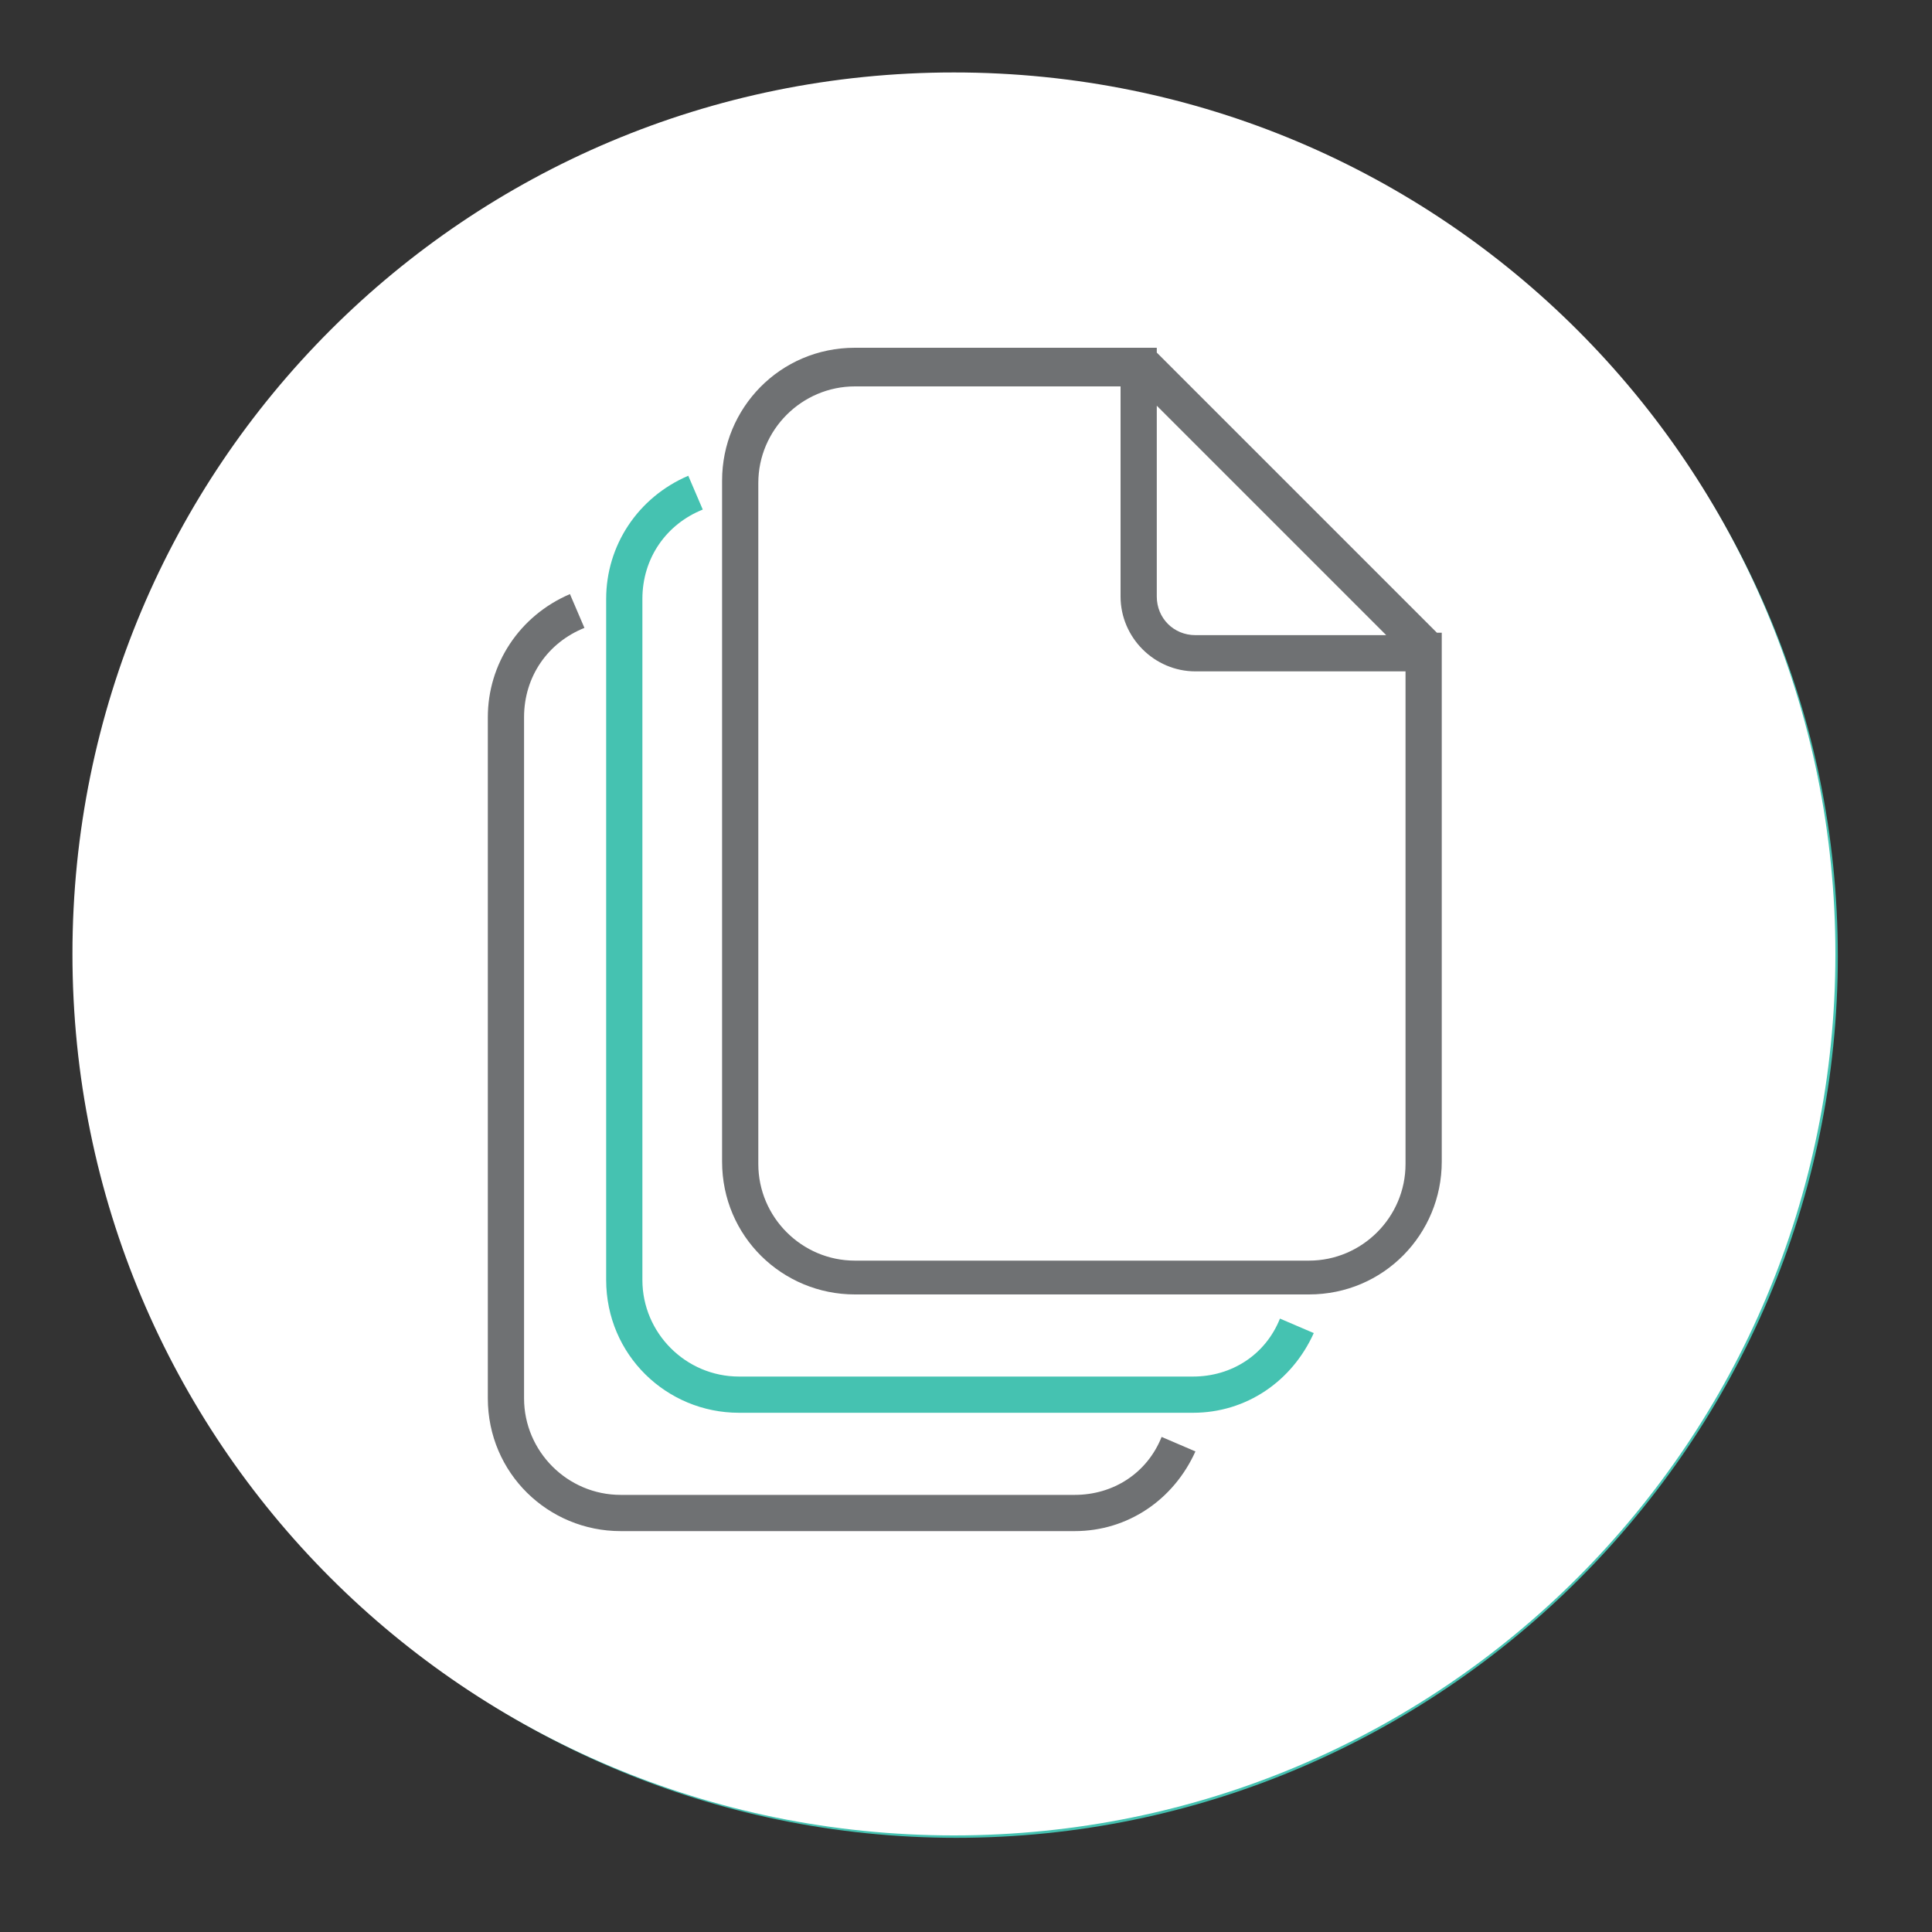
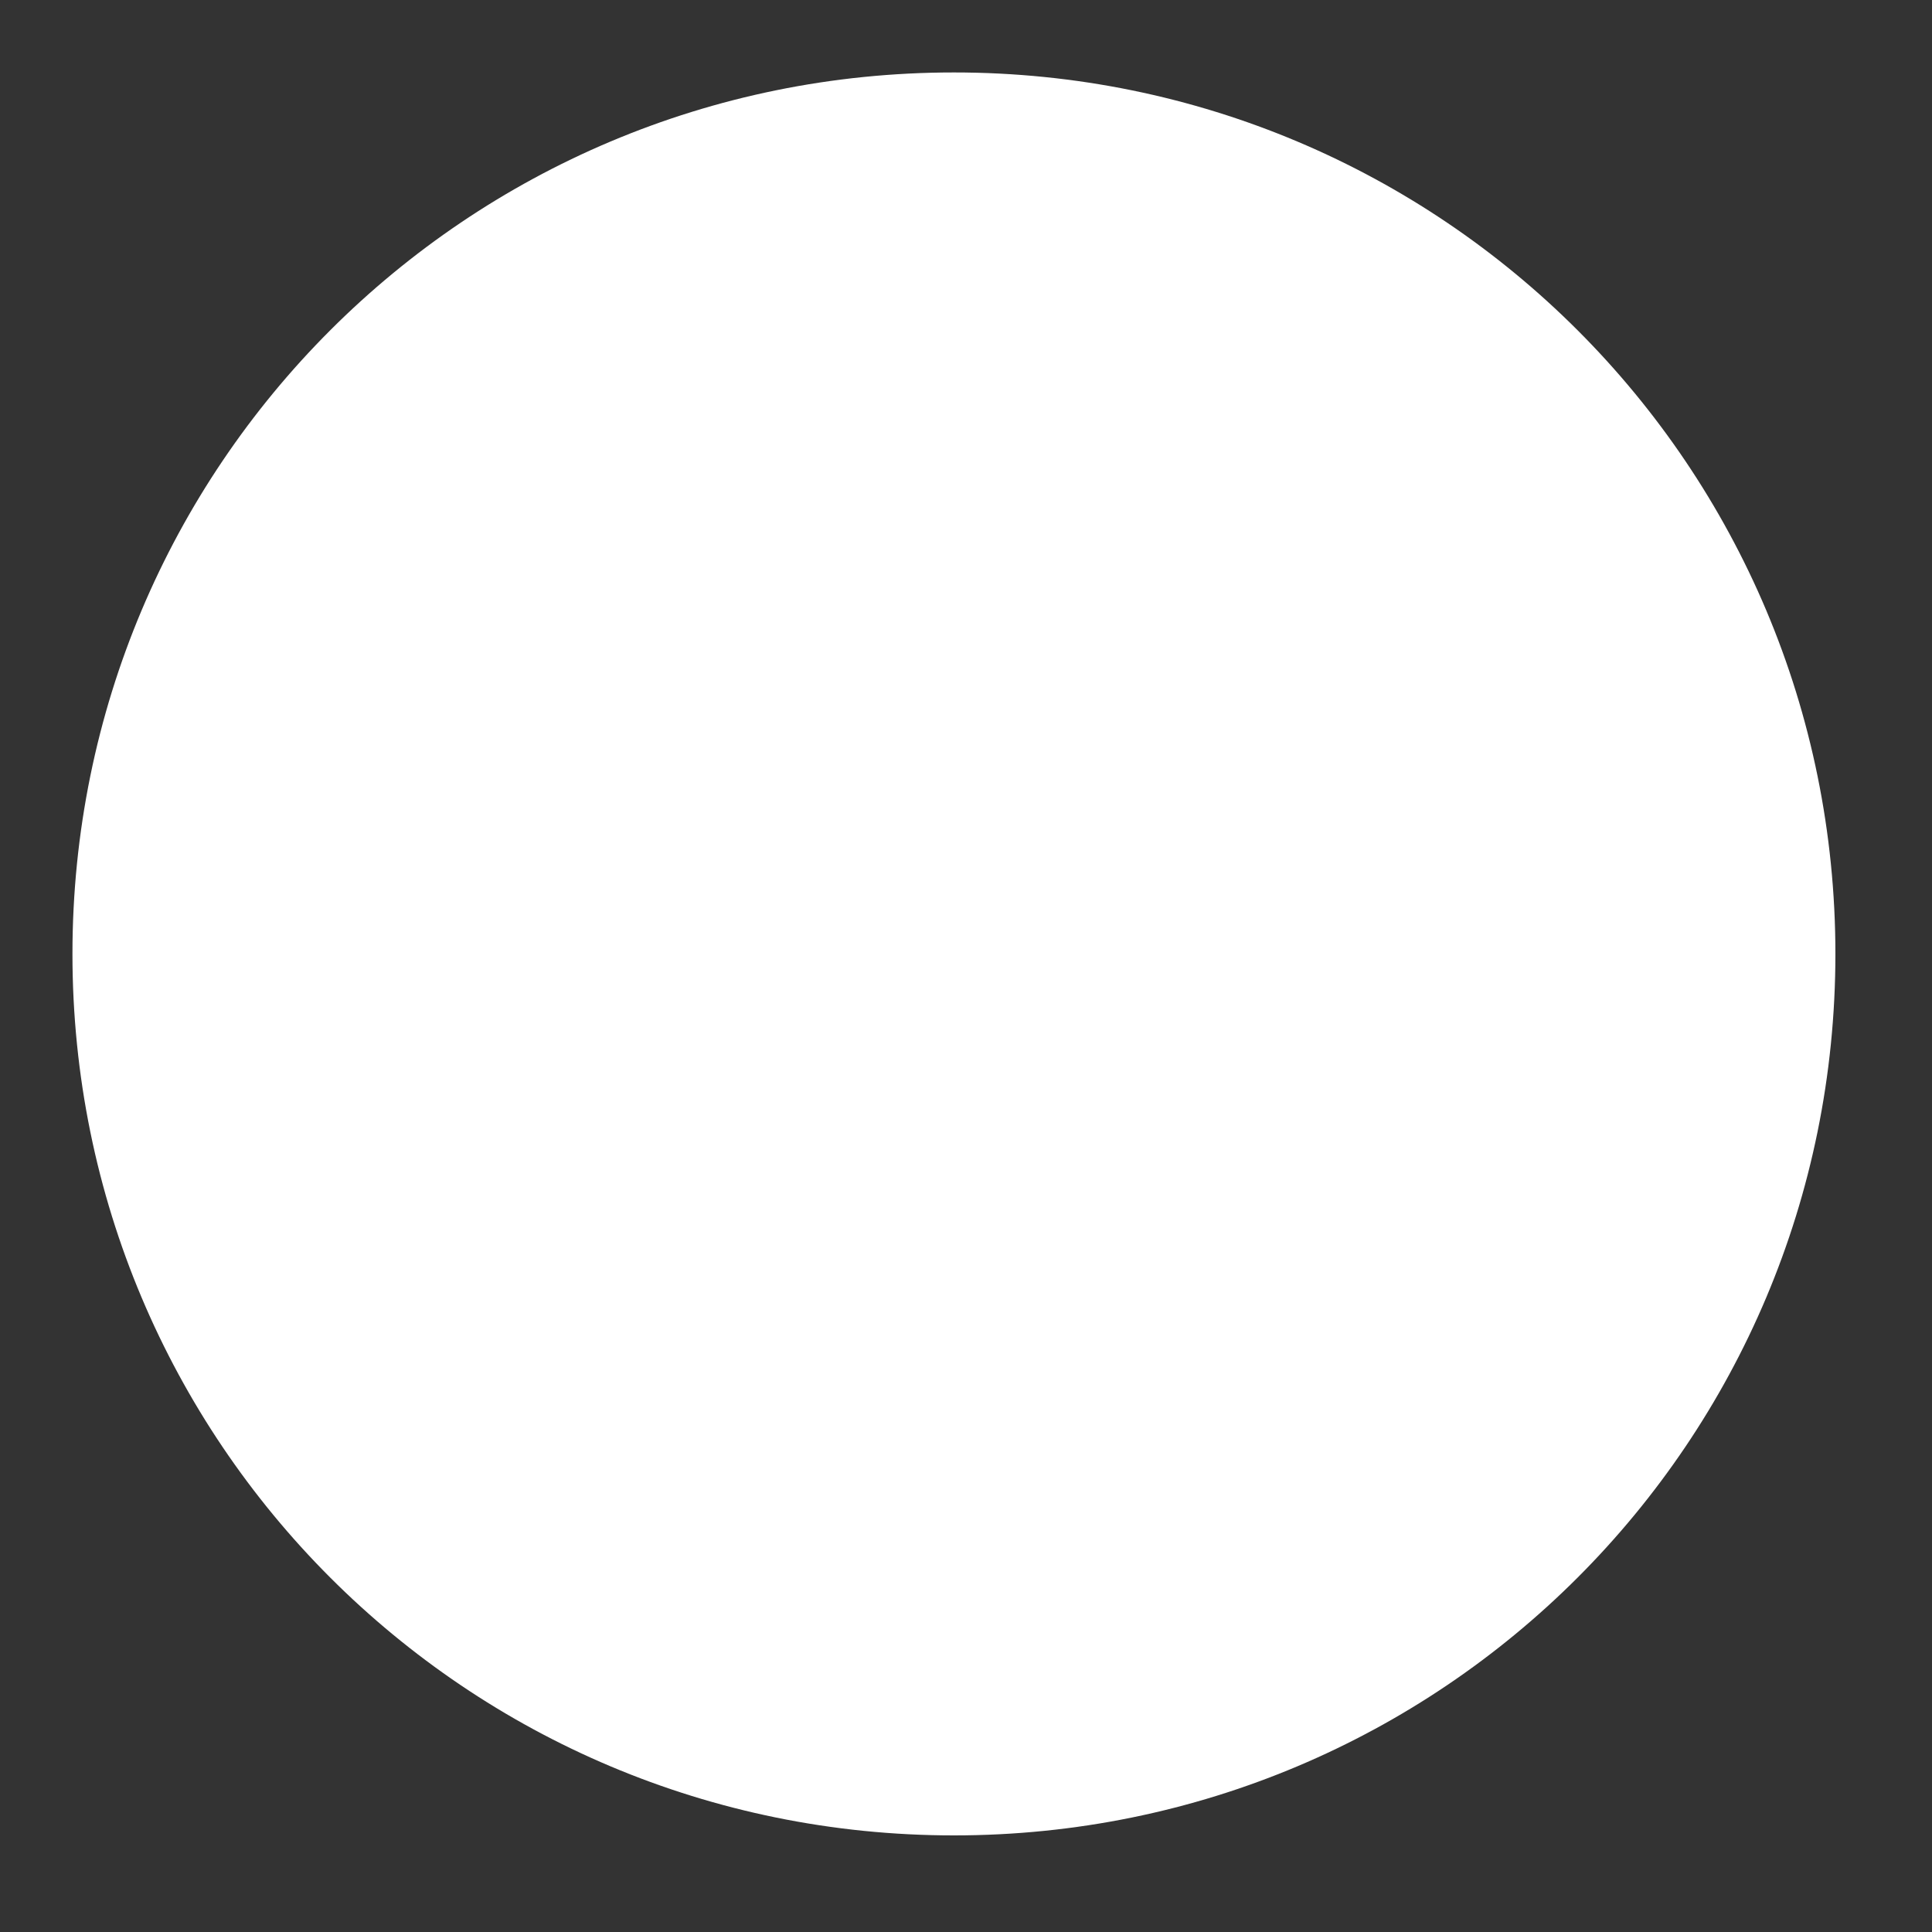
<svg xmlns="http://www.w3.org/2000/svg" version="1.2" viewBox="0 0 80 80" width="80" height="80">
  <rect x="0" y="0" width="80" height="80" fill="#333333" stroke="none" />
  <style>.a{fill:#45c2b1}.b{fill:#fff}.c{fill:#6f7173}</style>
-   <path class="a" d="m39.6 76.1c-20.1 0-36.5-16.4-36.5-36.5 0-20.1 16.4-36.5 36.5-36.5 20.1 0 36.5 16.4 36.5 36.5 0 20.1-16.4 36.5-36.5 36.5zm0-72c-19.6 0-35.5 15.9-35.5 35.5 0 19.6 15.9 35.5 35.5 35.5 19.6 0 35.5-15.9 35.5-35.5 0-19.6-15.9-35.5-35.5-35.5z" />
  <path fill-rule="evenodd" class="b" d="m39.5 76c-20.2 0-36.5-16.3-36.5-36.5 0-20.2 16.3-36.5 36.5-36.5 20.2 0 36.5 16.3 36.5 36.5 0 20.2-16.3 36.5-36.5 36.5z" />
-   <path class="c" d="m44.5 63.4h-18.8c-3 0-5.5-2.4-5.5-5.5v-28.2c0-2.2 1.3-4.2 3.4-5.1l0.6 1.4c-1.5 0.6-2.5 2-2.5 3.7v28.2c0 2.2 1.8 4 4 4h18.8c1.6 0 3-0.9 3.6-2.4l1.4 0.6c-0.9 2-2.8 3.3-5 3.3z" />
-   <path class="a" d="m49.4 58.5h-18.8c-3 0-5.5-2.4-5.5-5.5v-28.2c0-2.2 1.3-4.2 3.4-5.1l0.6 1.4c-1.5 0.6-2.5 2-2.5 3.7v28.2c0 2.2 1.8 4 4 4h18.8c1.6 0 3-0.9 3.6-2.4l1.4 0.6c-0.9 2-2.8 3.3-5 3.3z" />
-   <path class="c" d="m54.2 53.6h-18.8c-3 0-5.5-2.4-5.5-5.5v-28.2c0-3 2.4-5.5 5.5-5.5h12.5v0.2l11.6 11.6h0.2v21.9c0 3-2.4 5.5-5.5 5.5zm-18.8-37.6c-2.2 0-4 1.8-4 4v28.2c0 2.2 1.8 4 4 4h18.8c2.2 0 4-1.8 4-4v-20.4h-8.7c-1.7 0-3.1-1.4-3.1-3.1v-8.7zm12.5 0.8v7.9c0 0.9 0.7 1.6 1.6 1.6h7.9z" />
</svg>